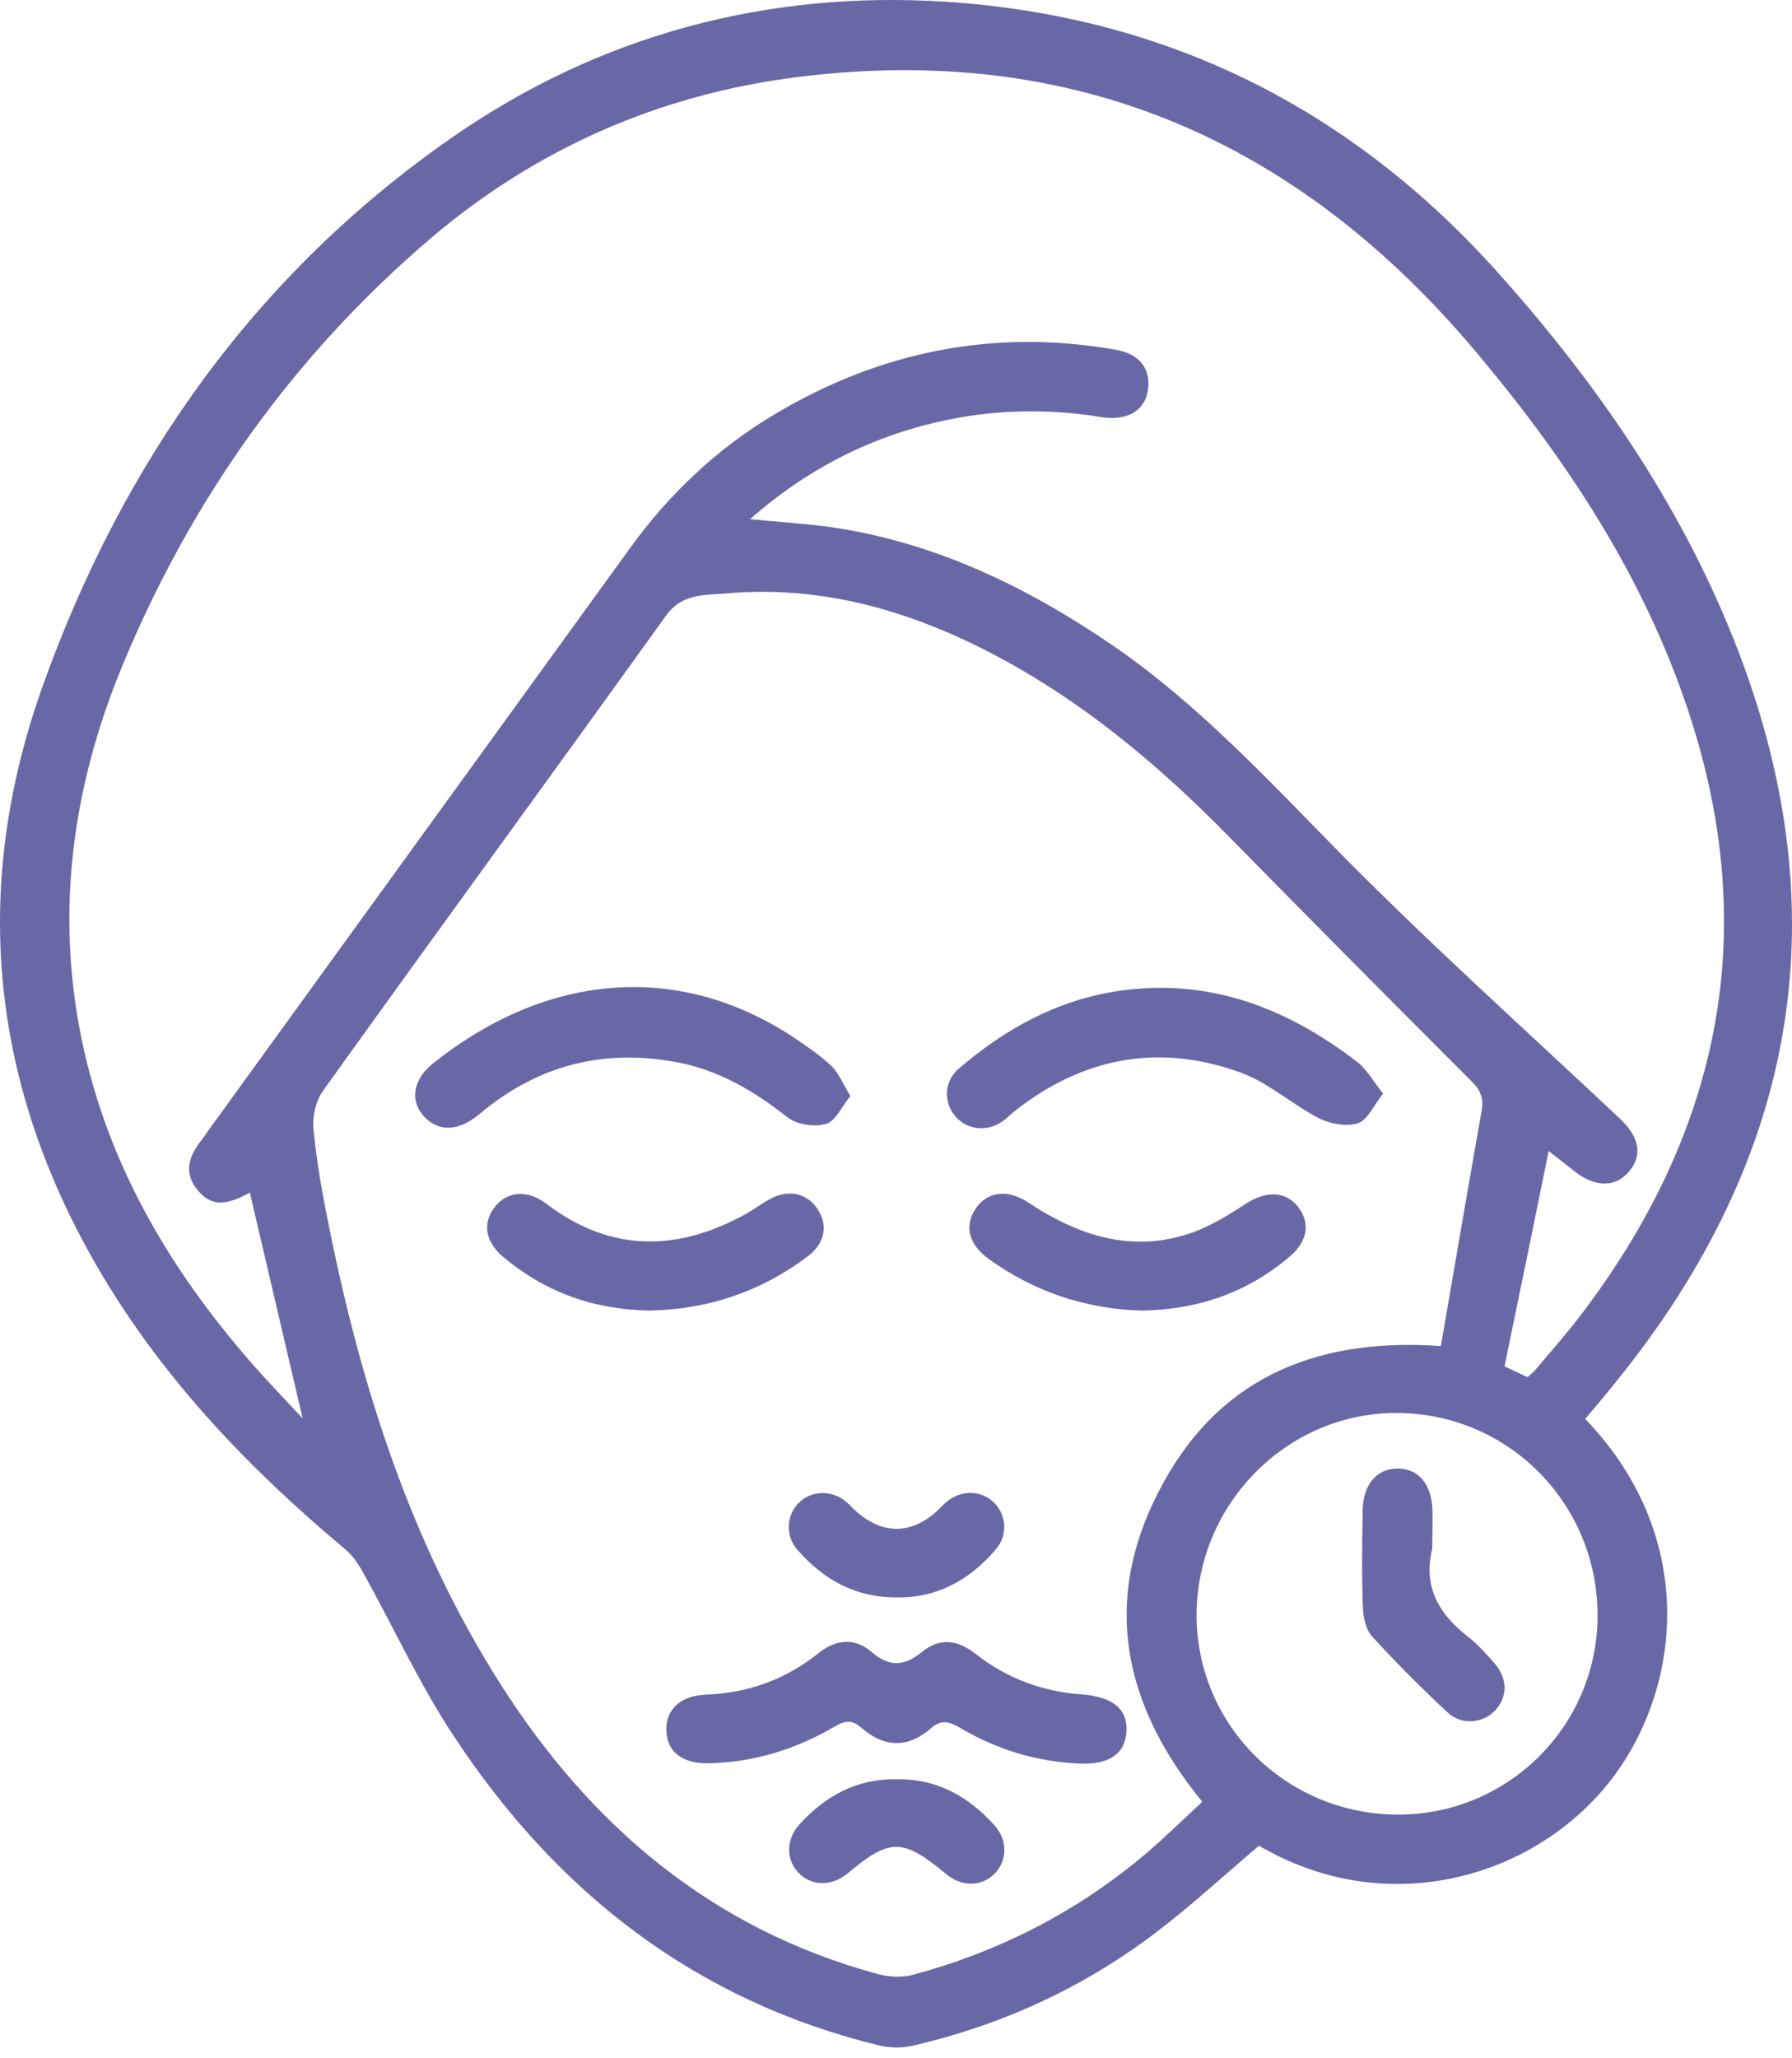
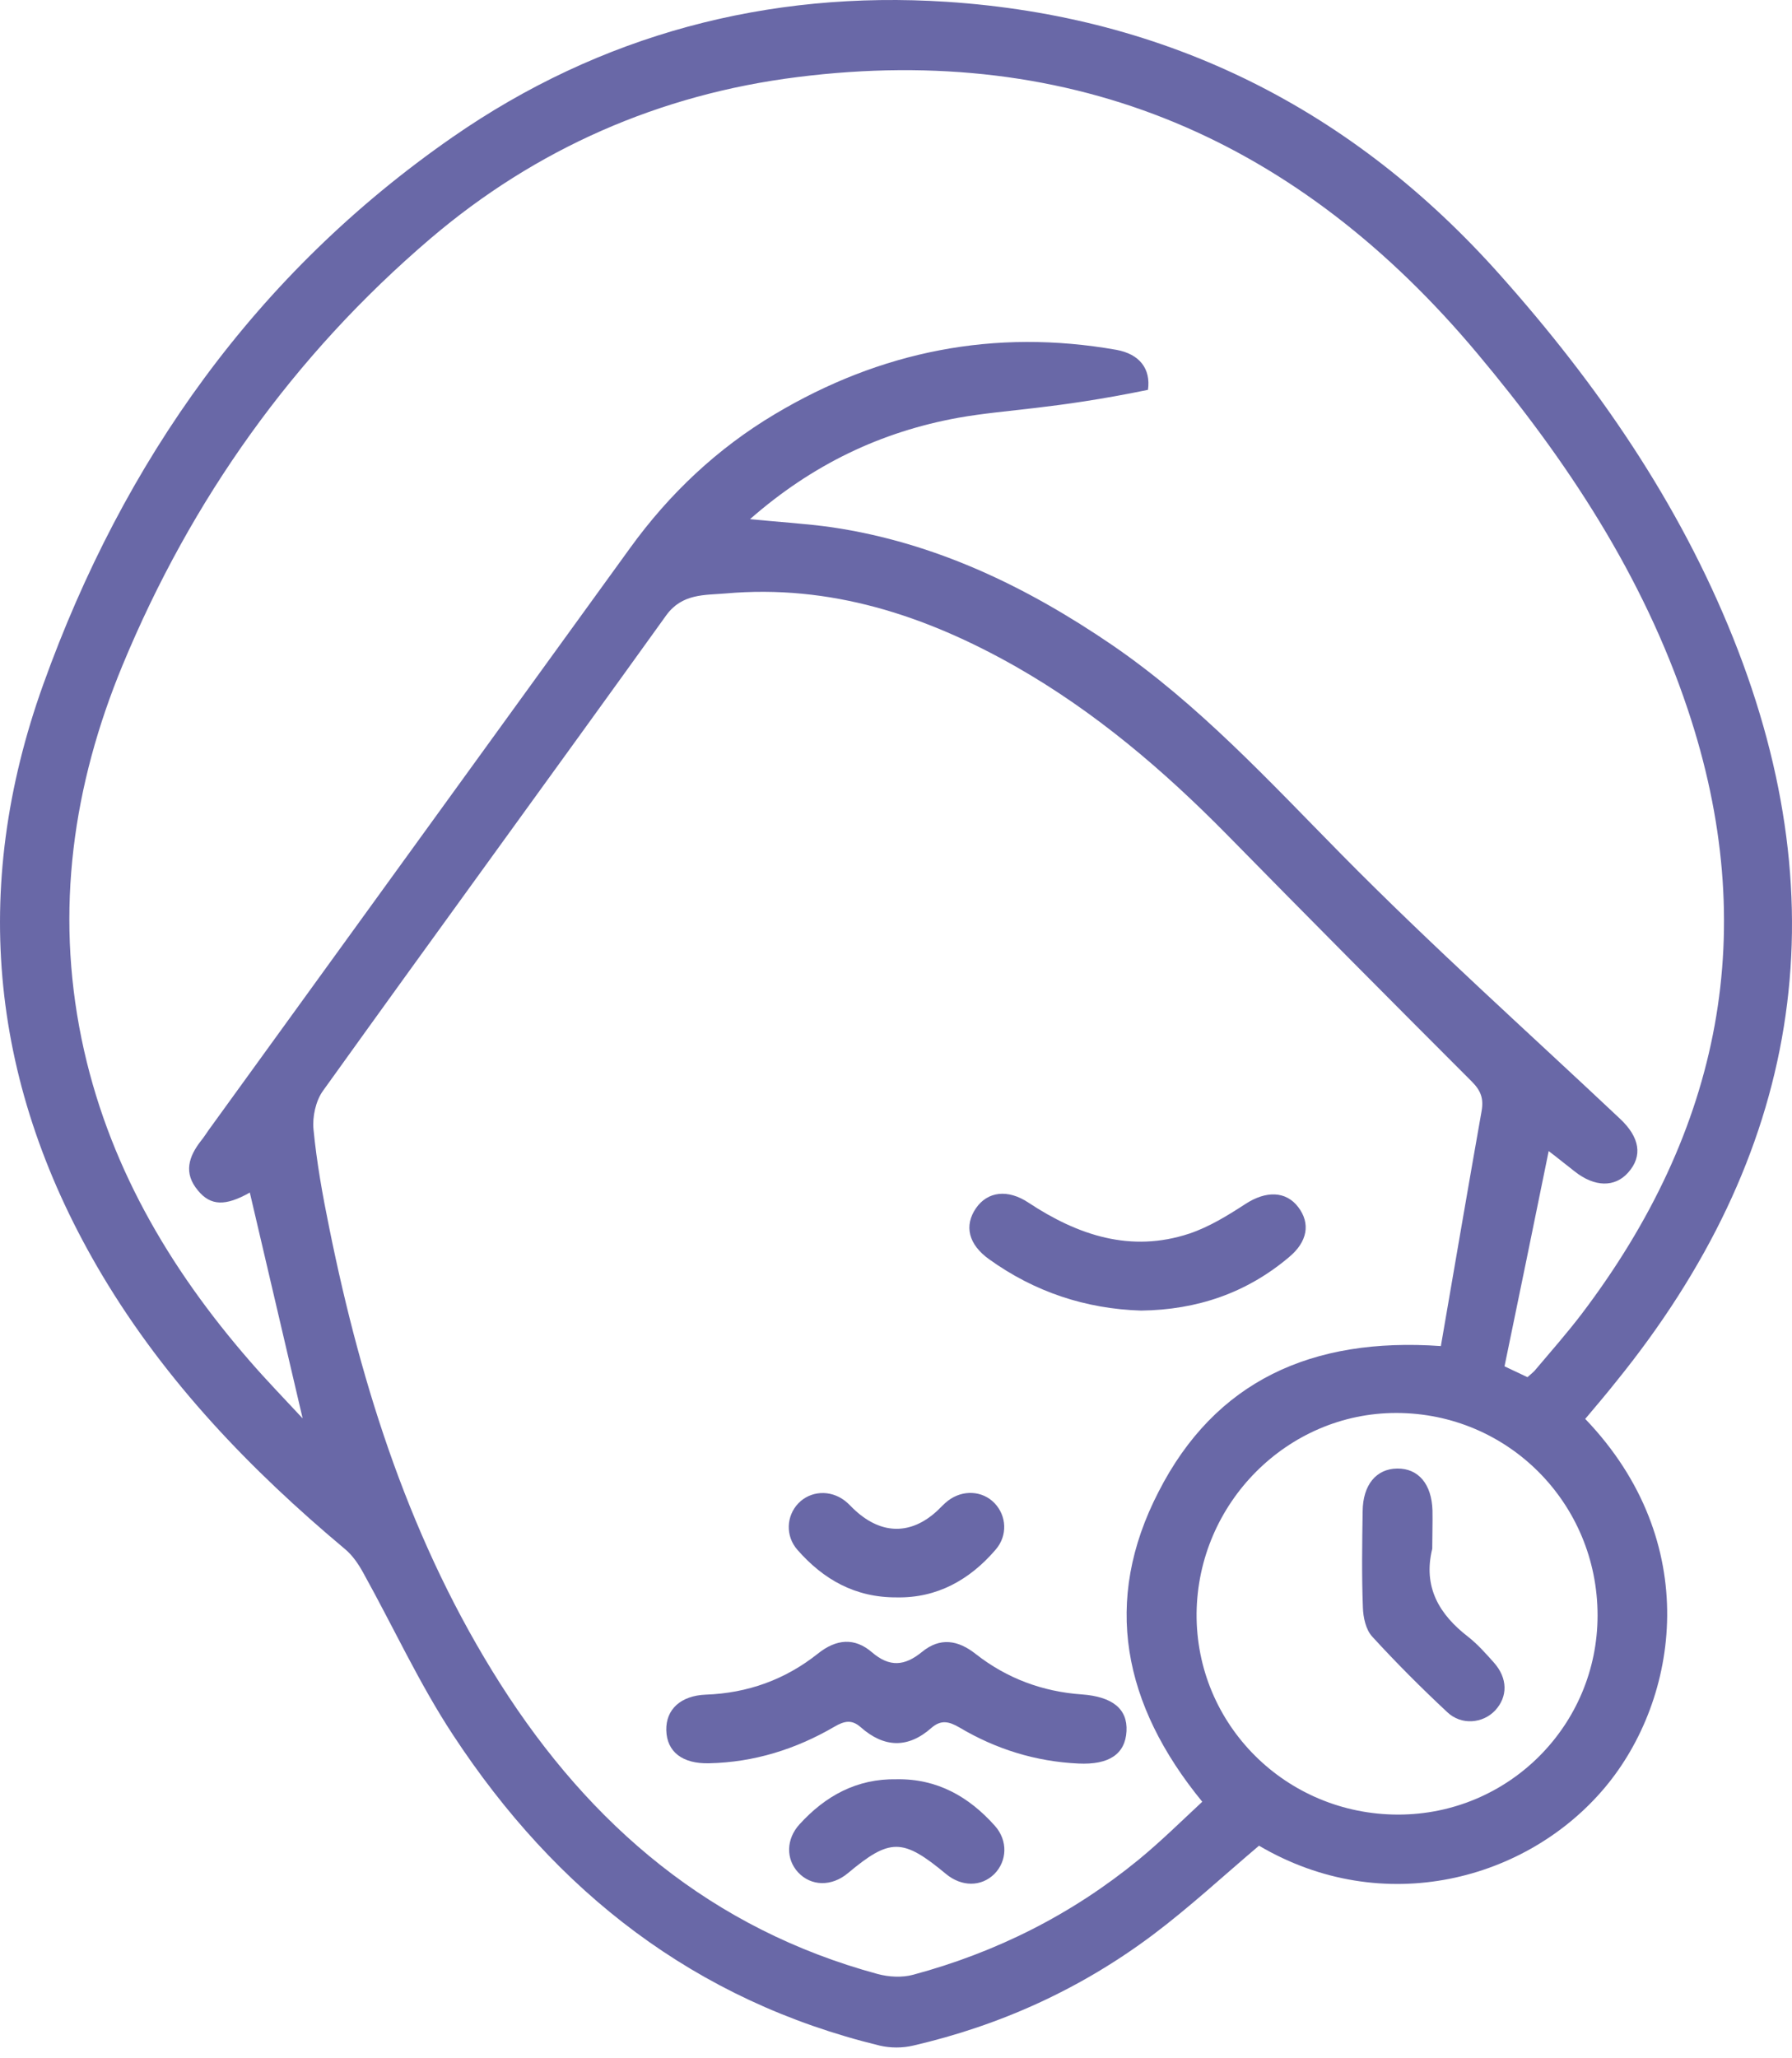
<svg xmlns="http://www.w3.org/2000/svg" width="54" height="62" viewBox="0 0 54 62" fill="none">
-   <path d="M47.769 42.741C51.323 46.444 50.602 51.173 48.364 53.842C46.014 56.645 41.679 57.798 37.939 55.597C36.868 56.504 35.85 57.448 34.742 58.281C32.571 59.909 30.147 61.01 27.515 61.619C27.195 61.694 26.831 61.694 26.511 61.619C20.942 60.266 16.756 56.987 13.655 52.266C12.636 50.719 11.856 49.016 10.956 47.395C10.807 47.12 10.621 46.845 10.384 46.652C7.543 44.273 5 41.626 3.089 38.428C-0.286 32.77 -0.918 26.792 1.305 20.613C3.721 13.884 7.722 8.233 13.64 4.129C18.087 1.043 23.135 -0.295 28.526 0.054C35.196 0.493 40.772 3.296 45.218 8.3C48.126 11.564 50.587 15.126 52.223 19.208C55.494 27.372 54.208 34.822 48.706 41.611C48.401 41.997 48.081 42.369 47.769 42.741ZM22.6 15.639C23.507 15.728 24.295 15.773 25.076 15.884C28.191 16.345 30.942 17.676 33.515 19.431C36.118 21.215 38.229 23.513 40.43 25.744C43.137 28.487 46.014 31.06 48.817 33.699C49.412 34.257 49.509 34.822 49.063 35.32C48.661 35.774 48.051 35.759 47.457 35.291C47.196 35.09 46.944 34.882 46.668 34.673C46.215 36.889 45.784 39.008 45.337 41.157C45.568 41.269 45.798 41.373 46.029 41.484C46.111 41.41 46.178 41.358 46.237 41.298C46.72 40.726 47.219 40.161 47.672 39.566C51.858 34.041 53.085 28.004 50.855 21.357C49.509 17.334 47.219 13.869 44.52 10.65C39.159 4.248 32.392 1.266 24.028 2.322C19.879 2.842 16.146 4.478 12.964 7.192C8.844 10.709 5.766 15.037 3.692 20.041C2.197 23.654 1.662 27.409 2.457 31.29C3.223 35.016 5.075 38.183 7.543 41.016C8.027 41.574 8.547 42.109 9.12 42.726C8.569 40.376 8.049 38.153 7.528 35.923C6.792 36.339 6.346 36.324 5.967 35.863C5.521 35.335 5.684 34.837 6.064 34.354C6.145 34.257 6.212 34.146 6.287 34.041C10.517 28.197 14.756 22.353 18.986 16.509C20.169 14.873 21.611 13.512 23.343 12.479C26.533 10.575 29.968 9.891 33.642 10.538C34.34 10.665 34.682 11.111 34.593 11.743C34.504 12.367 33.976 12.694 33.166 12.561C31.738 12.33 30.311 12.33 28.883 12.583C26.541 13.007 24.474 13.996 22.6 15.639ZM43.419 40.547C43.828 38.175 44.23 35.819 44.646 33.469C44.713 33.09 44.624 32.852 44.349 32.577C41.88 30.108 39.419 27.632 36.973 25.141C35.054 23.193 32.995 21.438 30.608 20.078C27.894 18.539 25.017 17.594 21.856 17.877C21.232 17.929 20.555 17.877 20.079 18.531C16.644 23.312 13.172 28.063 9.737 32.852C9.514 33.157 9.41 33.64 9.447 34.019C9.543 35.016 9.722 36.012 9.923 36.993C10.904 41.841 12.399 46.511 15.075 50.719C17.804 55.009 21.462 58.11 26.451 59.463C26.786 59.552 27.18 59.575 27.515 59.485C30.028 58.809 32.303 57.664 34.318 56.013C34.987 55.463 35.605 54.853 36.229 54.273C33.835 51.351 33.21 48.228 34.913 44.934C36.616 41.603 39.523 40.272 43.419 40.547ZM48.141 48.66C48.141 45.276 45.434 42.562 42.073 42.562C38.794 42.562 36.095 45.276 36.058 48.593C36.028 51.946 38.75 54.66 42.133 54.66C45.456 54.66 48.141 51.976 48.141 48.66Z" fill="#6968A7" />
+   <path d="M47.769 42.741C51.323 46.444 50.602 51.173 48.364 53.842C46.014 56.645 41.679 57.798 37.939 55.597C36.868 56.504 35.85 57.448 34.742 58.281C32.571 59.909 30.147 61.01 27.515 61.619C27.195 61.694 26.831 61.694 26.511 61.619C20.942 60.266 16.756 56.987 13.655 52.266C12.636 50.719 11.856 49.016 10.956 47.395C10.807 47.12 10.621 46.845 10.384 46.652C7.543 44.273 5 41.626 3.089 38.428C-0.286 32.77 -0.918 26.792 1.305 20.613C3.721 13.884 7.722 8.233 13.64 4.129C18.087 1.043 23.135 -0.295 28.526 0.054C35.196 0.493 40.772 3.296 45.218 8.3C48.126 11.564 50.587 15.126 52.223 19.208C55.494 27.372 54.208 34.822 48.706 41.611C48.401 41.997 48.081 42.369 47.769 42.741ZM22.6 15.639C23.507 15.728 24.295 15.773 25.076 15.884C28.191 16.345 30.942 17.676 33.515 19.431C36.118 21.215 38.229 23.513 40.43 25.744C43.137 28.487 46.014 31.06 48.817 33.699C49.412 34.257 49.509 34.822 49.063 35.32C48.661 35.774 48.051 35.759 47.457 35.291C47.196 35.09 46.944 34.882 46.668 34.673C46.215 36.889 45.784 39.008 45.337 41.157C45.568 41.269 45.798 41.373 46.029 41.484C46.111 41.41 46.178 41.358 46.237 41.298C46.72 40.726 47.219 40.161 47.672 39.566C51.858 34.041 53.085 28.004 50.855 21.357C49.509 17.334 47.219 13.869 44.52 10.65C39.159 4.248 32.392 1.266 24.028 2.322C19.879 2.842 16.146 4.478 12.964 7.192C8.844 10.709 5.766 15.037 3.692 20.041C2.197 23.654 1.662 27.409 2.457 31.29C3.223 35.016 5.075 38.183 7.543 41.016C8.027 41.574 8.547 42.109 9.12 42.726C8.569 40.376 8.049 38.153 7.528 35.923C6.792 36.339 6.346 36.324 5.967 35.863C5.521 35.335 5.684 34.837 6.064 34.354C6.145 34.257 6.212 34.146 6.287 34.041C10.517 28.197 14.756 22.353 18.986 16.509C20.169 14.873 21.611 13.512 23.343 12.479C26.533 10.575 29.968 9.891 33.642 10.538C34.34 10.665 34.682 11.111 34.593 11.743C31.738 12.33 30.311 12.33 28.883 12.583C26.541 13.007 24.474 13.996 22.6 15.639ZM43.419 40.547C43.828 38.175 44.23 35.819 44.646 33.469C44.713 33.09 44.624 32.852 44.349 32.577C41.88 30.108 39.419 27.632 36.973 25.141C35.054 23.193 32.995 21.438 30.608 20.078C27.894 18.539 25.017 17.594 21.856 17.877C21.232 17.929 20.555 17.877 20.079 18.531C16.644 23.312 13.172 28.063 9.737 32.852C9.514 33.157 9.41 33.64 9.447 34.019C9.543 35.016 9.722 36.012 9.923 36.993C10.904 41.841 12.399 46.511 15.075 50.719C17.804 55.009 21.462 58.11 26.451 59.463C26.786 59.552 27.18 59.575 27.515 59.485C30.028 58.809 32.303 57.664 34.318 56.013C34.987 55.463 35.605 54.853 36.229 54.273C33.835 51.351 33.21 48.228 34.913 44.934C36.616 41.603 39.523 40.272 43.419 40.547ZM48.141 48.66C48.141 45.276 45.434 42.562 42.073 42.562C38.794 42.562 36.095 45.276 36.058 48.593C36.028 51.946 38.75 54.66 42.133 54.66C45.456 54.66 48.141 51.976 48.141 48.66Z" fill="#6968A7" />
  <path d="M32.496 53.122C31.209 53.062 30.012 52.69 28.912 52.036C28.592 51.85 28.354 51.798 28.064 52.051C27.358 52.675 26.637 52.646 25.938 52.029C25.67 51.791 25.447 51.835 25.142 52.014C23.982 52.69 22.726 53.084 21.372 53.114C20.569 53.136 20.093 52.772 20.078 52.118C20.064 51.493 20.51 51.077 21.268 51.047C22.532 51.002 23.662 50.593 24.644 49.813C25.201 49.367 25.752 49.322 26.272 49.768C26.808 50.229 27.261 50.185 27.782 49.761C28.324 49.315 28.867 49.396 29.41 49.828C30.339 50.556 31.418 50.958 32.6 51.04C33.514 51.107 33.983 51.471 33.946 52.148C33.908 52.839 33.418 53.166 32.496 53.122Z" fill="#6968A7" />
-   <path d="M25.626 33.016C25.359 33.343 25.173 33.775 24.89 33.856C24.541 33.953 24.005 33.879 23.73 33.656C22.741 32.875 21.686 32.25 20.444 32.005C18.206 31.574 16.206 32.079 14.458 33.551C13.878 34.035 13.335 34.102 12.897 33.745C12.347 33.284 12.376 32.578 13.038 32.042C16.287 29.432 20.325 28.823 24.013 31.314C24.385 31.566 24.756 31.826 25.076 32.131C25.284 32.347 25.403 32.652 25.626 33.016Z" fill="#6968A7" />
-   <path d="M41.679 32.942C41.389 33.306 41.211 33.737 40.921 33.834C40.572 33.945 40.088 33.856 39.746 33.685C38.936 33.269 38.229 32.614 37.389 32.31C34.935 31.417 32.645 31.841 30.586 33.462C30.452 33.566 30.333 33.693 30.192 33.789C29.716 34.116 29.099 34.027 28.757 33.589C28.43 33.172 28.459 32.562 28.883 32.198C30.281 30.994 31.857 30.124 33.709 29.849C36.415 29.454 38.757 30.347 40.869 31.968C41.174 32.183 41.367 32.555 41.679 32.942Z" fill="#6968A7" />
-   <path d="M19.603 39.476C17.923 39.461 16.443 38.933 15.164 37.863C14.614 37.402 14.532 36.829 14.919 36.346C15.291 35.877 15.9 35.833 16.458 36.257C18.414 37.744 20.436 37.706 22.511 36.547C22.734 36.42 22.942 36.264 23.165 36.138C23.708 35.825 24.265 35.914 24.6 36.368C24.957 36.851 24.89 37.424 24.355 37.833C22.942 38.904 21.351 39.439 19.603 39.476Z" fill="#6968A7" />
  <path d="M34.385 39.478C32.72 39.426 31.181 38.92 29.805 37.931C29.181 37.485 29.047 36.92 29.411 36.392C29.761 35.887 30.37 35.812 30.995 36.229C32.482 37.21 34.073 37.745 35.843 37.158C36.438 36.957 36.995 36.615 37.531 36.266C38.148 35.864 38.75 35.872 39.122 36.362C39.494 36.853 39.404 37.404 38.839 37.872C37.56 38.95 36.073 39.456 34.385 39.478Z" fill="#6968A7" />
  <path d="M27.024 48.117C25.767 48.125 24.808 47.575 24.027 46.682C23.663 46.266 23.693 45.664 24.057 45.284C24.422 44.905 25.016 44.868 25.455 45.203C25.574 45.292 25.671 45.411 25.782 45.508C26.578 46.229 27.455 46.236 28.243 45.508C28.355 45.403 28.451 45.292 28.57 45.203C29.009 44.868 29.604 44.898 29.968 45.277C30.333 45.656 30.37 46.251 30.006 46.675C29.217 47.597 28.228 48.14 27.024 48.117Z" fill="#6968A7" />
  <path d="M27.017 53.596C28.236 53.574 29.195 54.117 29.983 55.002C30.378 55.448 30.348 56.065 29.961 56.452C29.567 56.838 28.98 56.838 28.511 56.452C27.203 55.366 26.823 55.359 25.545 56.429C25.061 56.831 24.444 56.823 24.05 56.4C23.678 55.998 23.686 55.396 24.095 54.95C24.875 54.095 25.82 53.574 27.017 53.596Z" fill="#6968A7" />
  <path d="M43.159 46.653C42.876 47.805 43.367 48.631 44.244 49.307C44.527 49.53 44.772 49.806 45.017 50.081C45.434 50.549 45.441 51.107 45.055 51.523C44.683 51.917 44.036 51.977 43.612 51.575C42.831 50.846 42.073 50.088 41.352 49.3C41.158 49.092 41.077 48.72 41.069 48.415C41.032 47.456 41.047 46.489 41.062 45.523C41.069 44.727 41.471 44.244 42.103 44.236C42.742 44.229 43.144 44.705 43.166 45.5C43.173 45.887 43.159 46.274 43.159 46.653Z" fill="#6968A7" />
</svg>